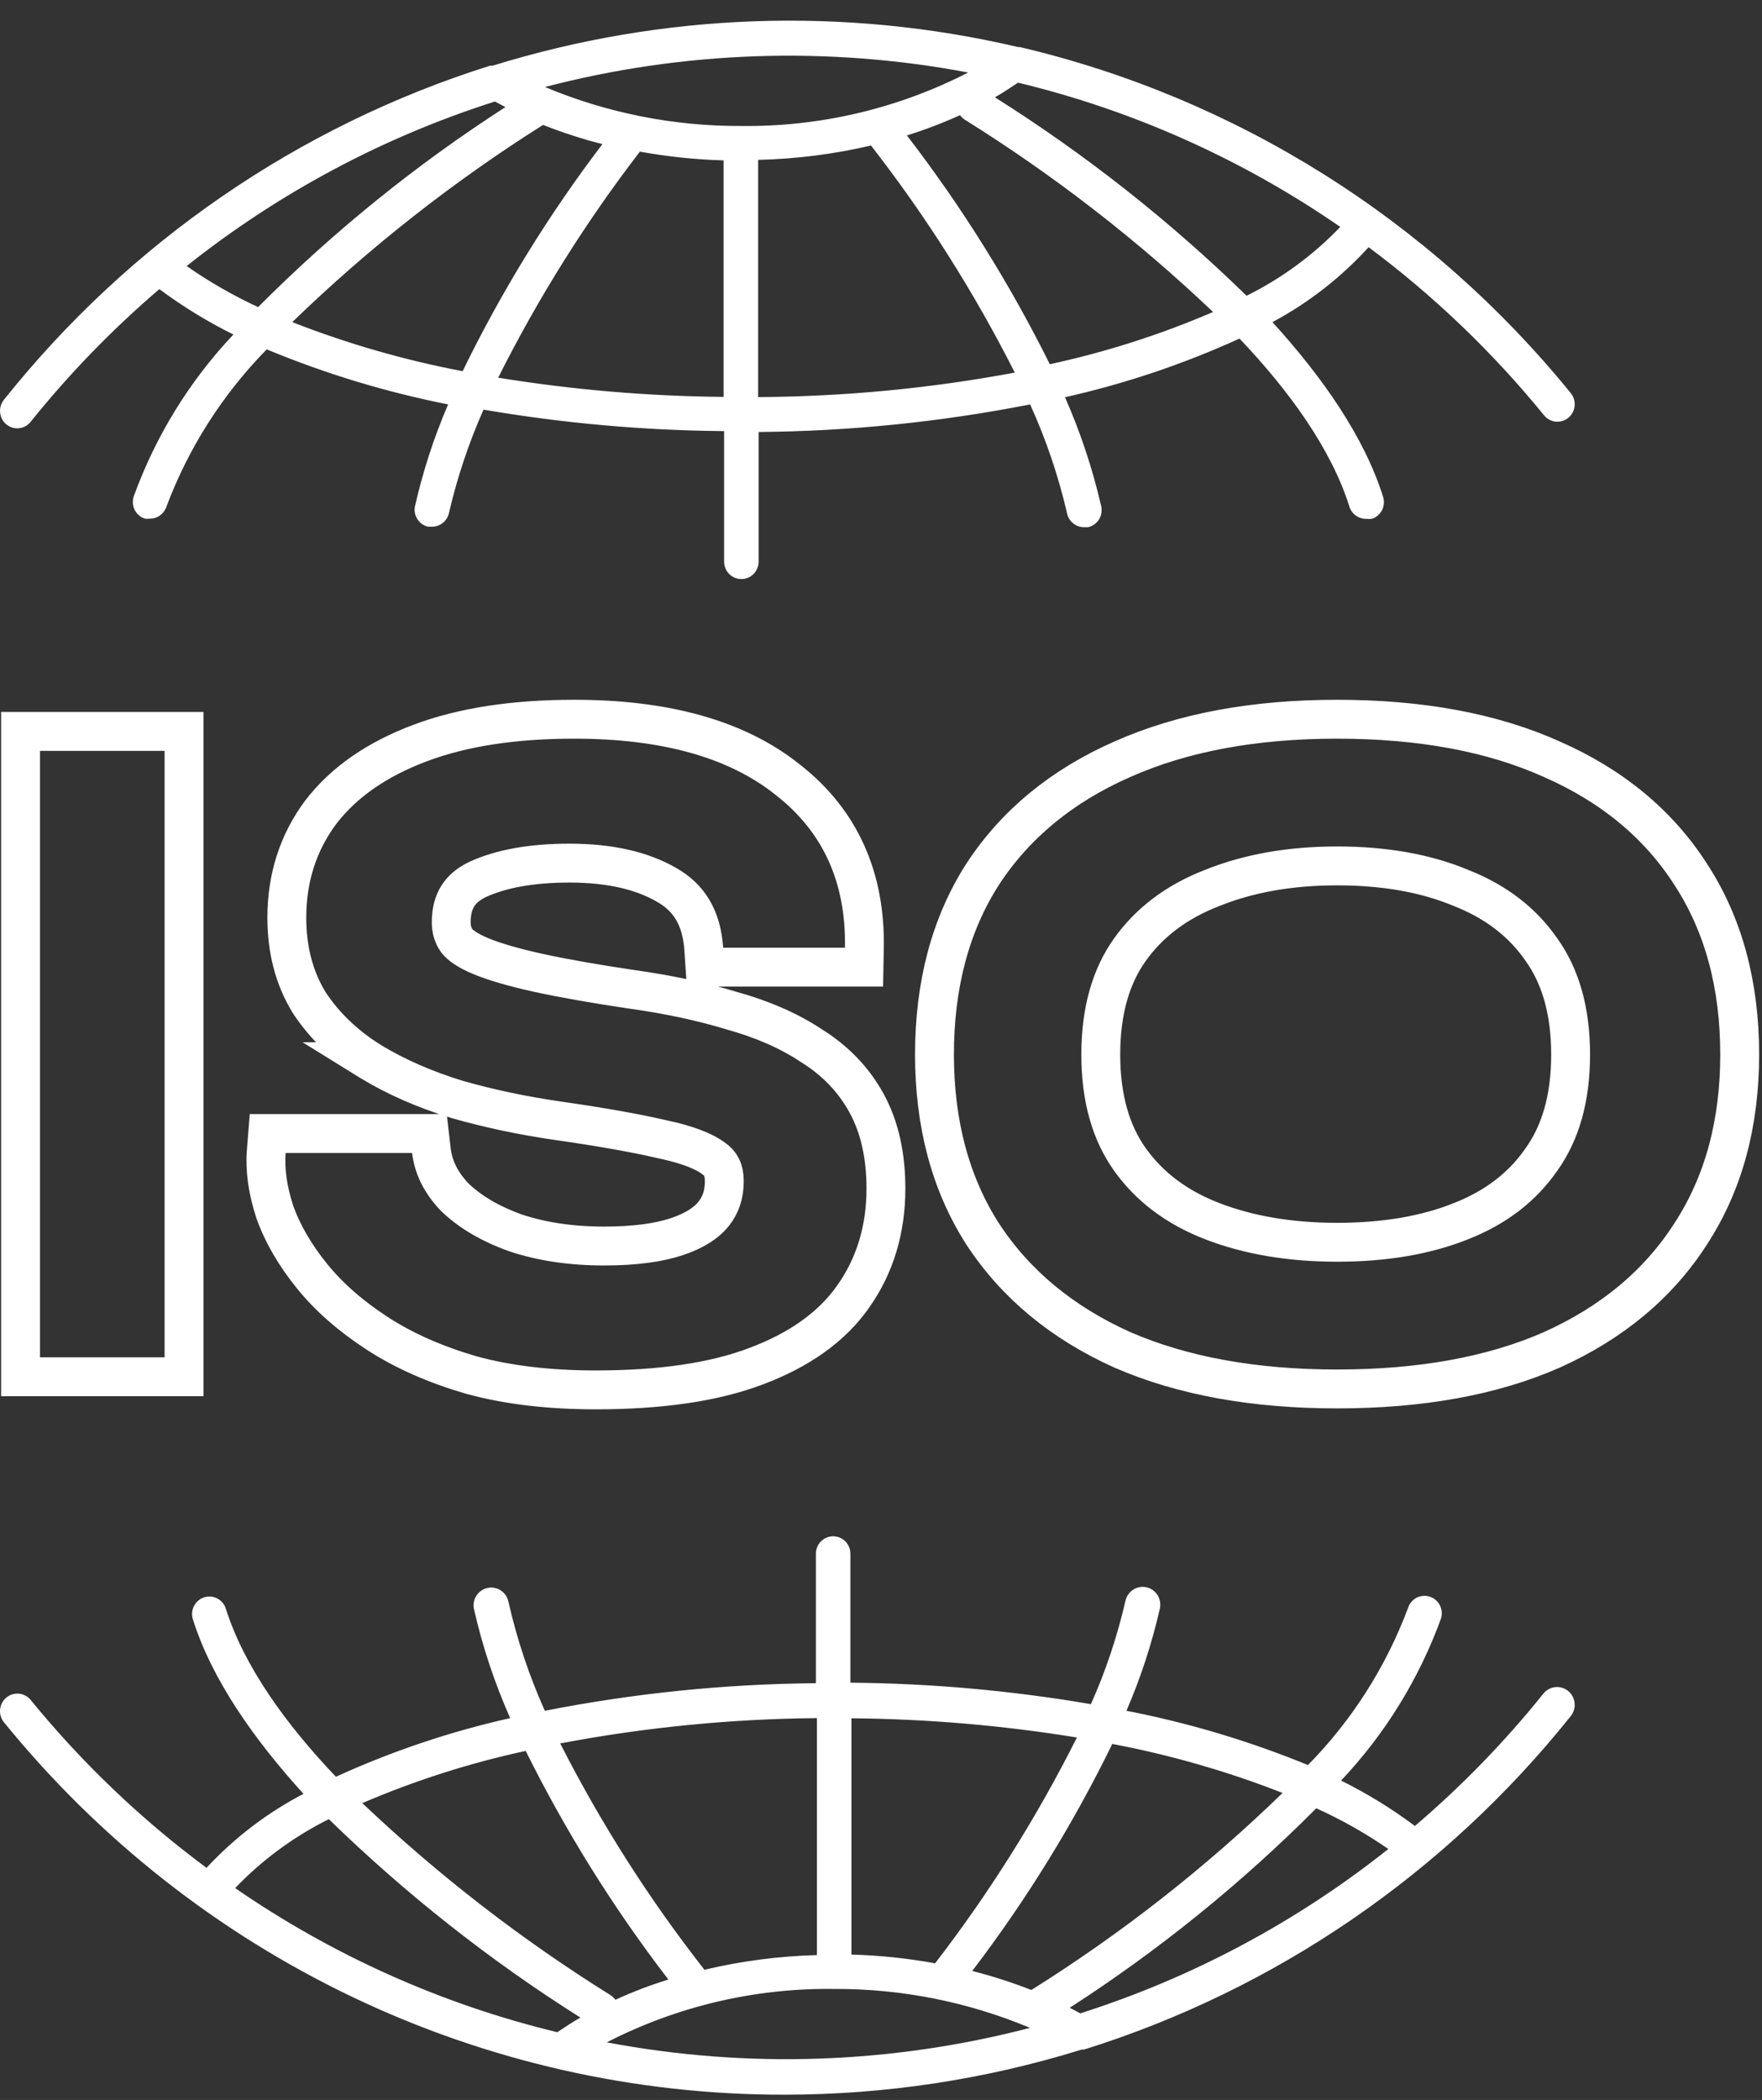
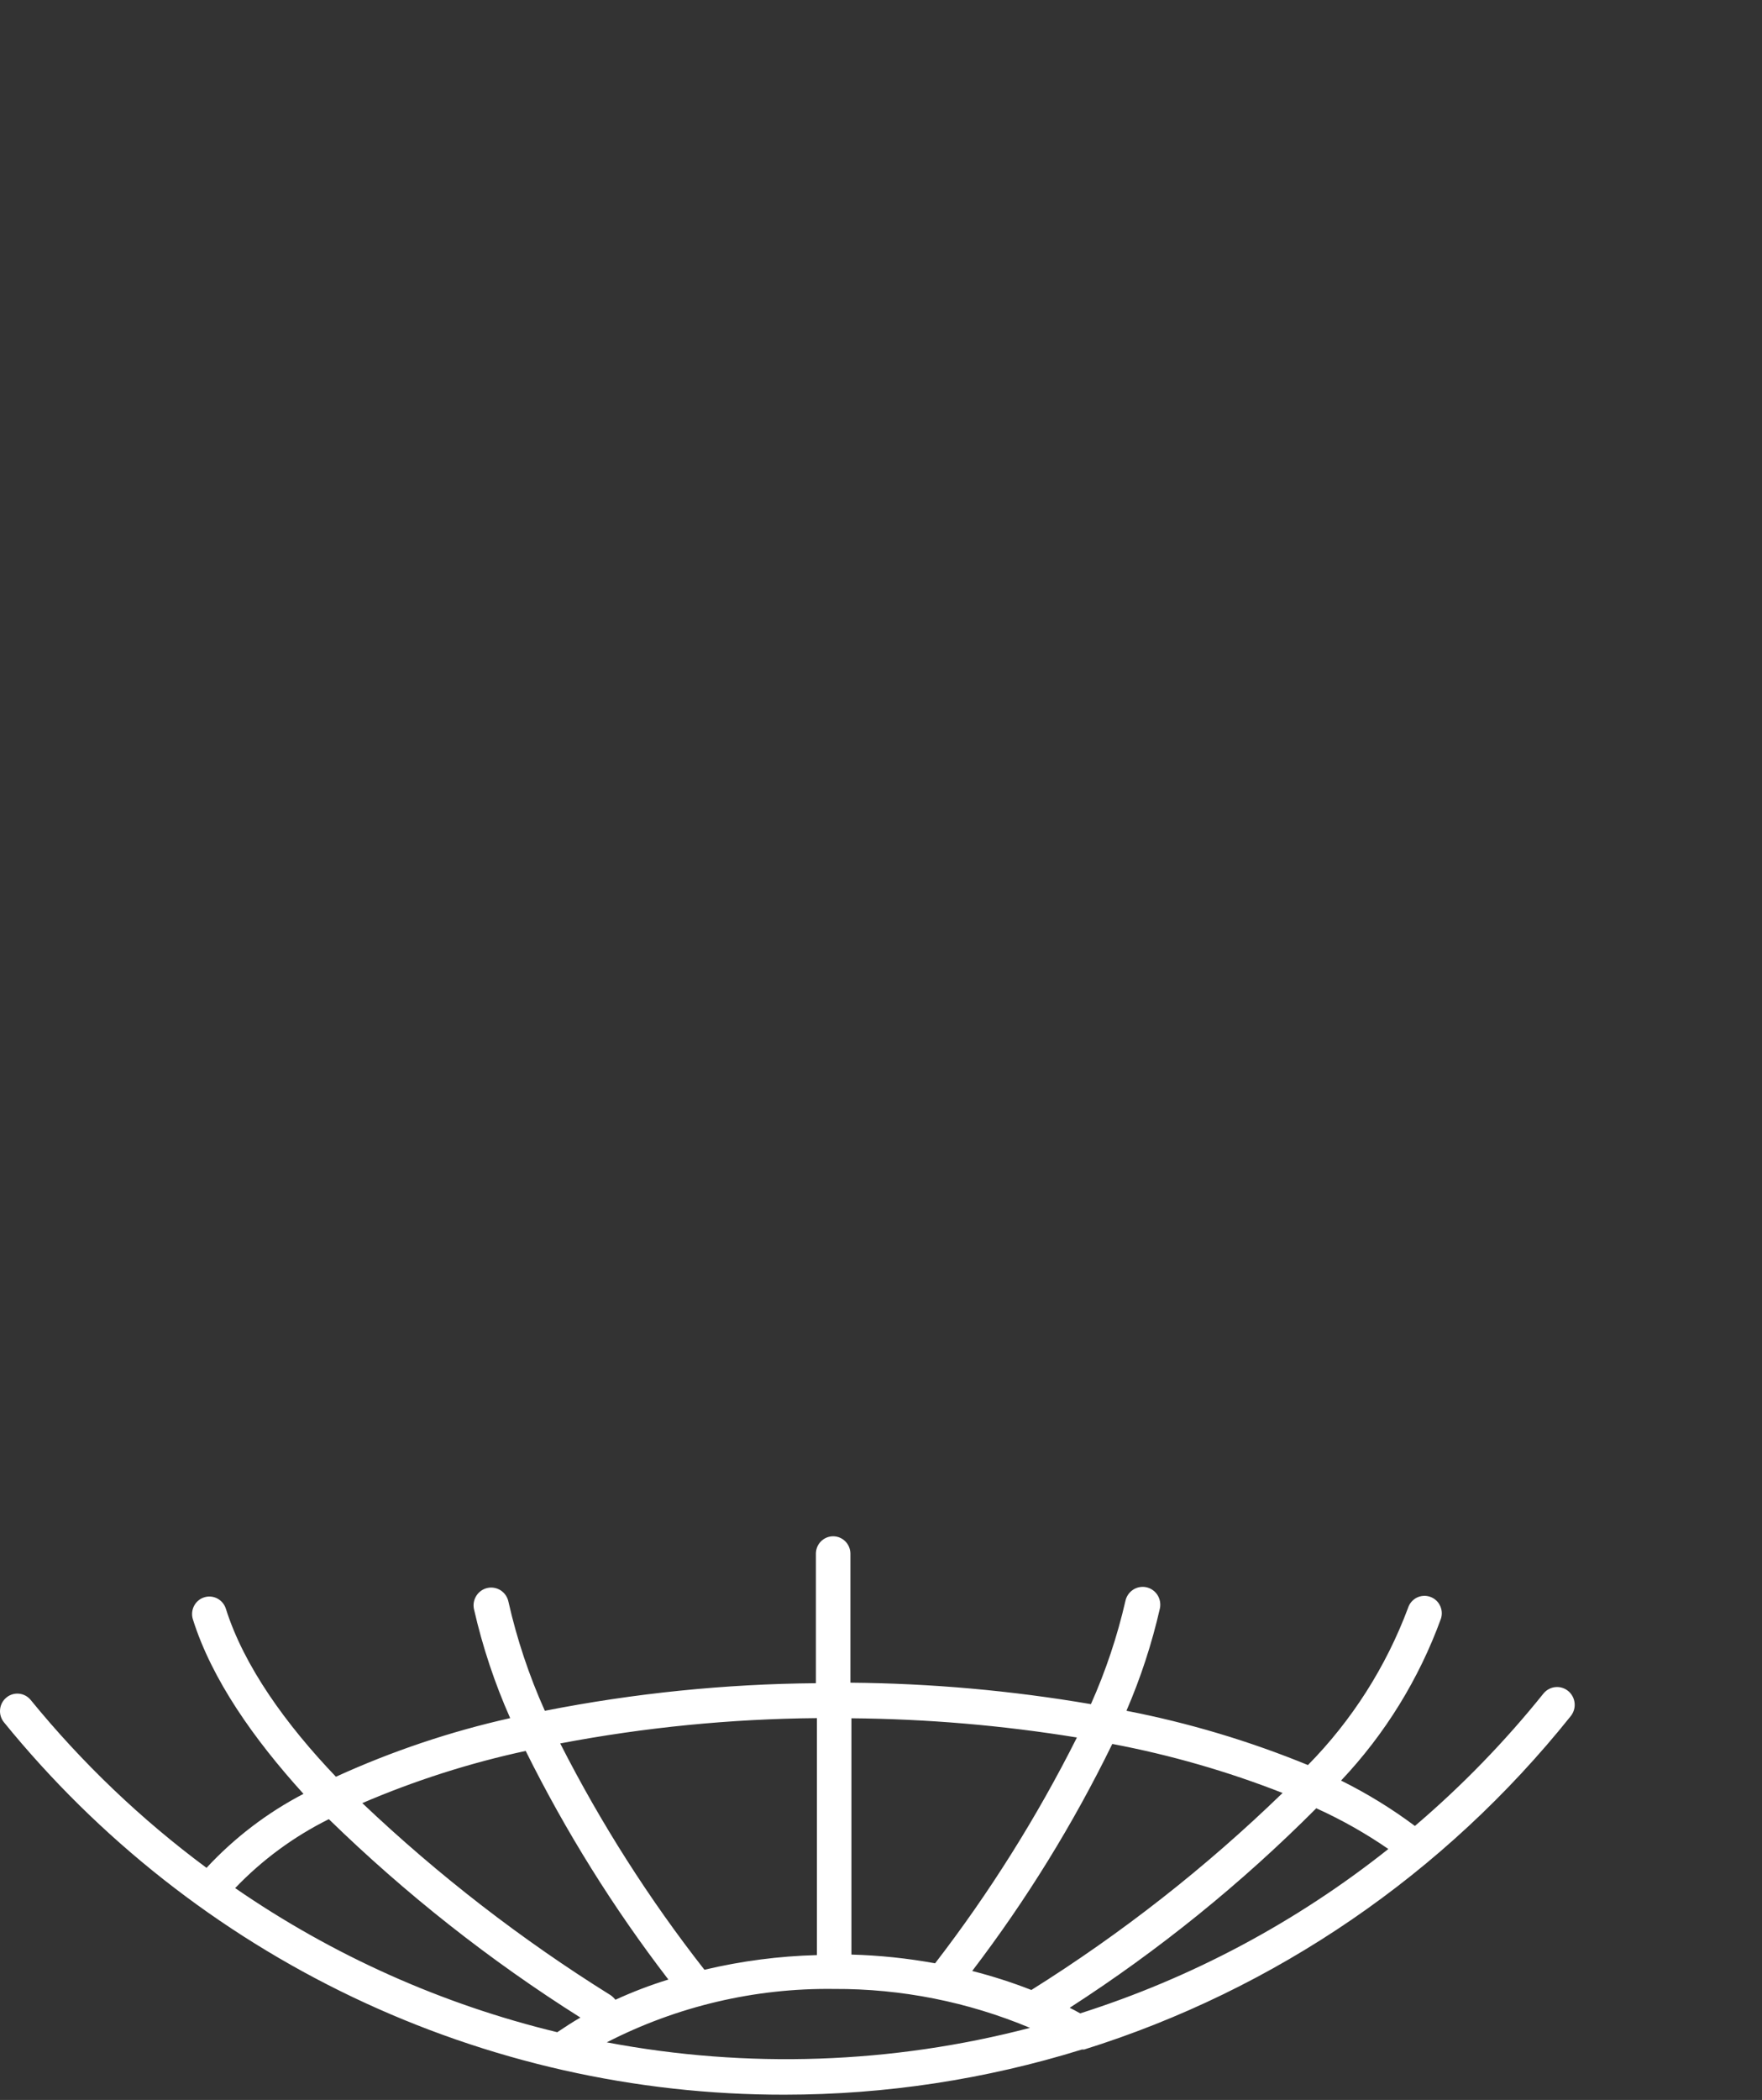
<svg xmlns="http://www.w3.org/2000/svg" width="68" height="81" viewBox="0 0 68 81" fill="none">
  <rect x="0" y="0" width="68" height="81" fill="#333333" stroke="none" />
-   <path d="M52.818 9.535C55.332 11.407 57.607 13.586 59.592 16.023C59.705 16.161 59.867 16.247 60.044 16.264C60.22 16.28 60.395 16.225 60.531 16.111C60.667 15.996 60.753 15.832 60.769 15.654C60.785 15.476 60.731 15.298 60.618 15.161C55.172 8.466 47.697 3.775 39.349 1.813H39.282C32.581 0.246 25.589 0.495 19.013 2.534H18.913C11.533 4.854 5.002 9.34 0.149 15.423C0.07 15.522 0.02 15.641 0.005 15.767C-0.01 15.893 0.01 16.021 0.064 16.136C0.117 16.25 0.202 16.348 0.308 16.416C0.414 16.484 0.536 16.521 0.662 16.522C0.761 16.522 0.86 16.5 0.949 16.457C1.039 16.413 1.119 16.351 1.181 16.272C2.676 14.412 4.34 12.698 6.15 11.152C7.049 11.821 8.006 12.407 9.008 12.903C7.312 14.697 6.001 16.826 5.158 19.156C5.131 19.241 5.121 19.33 5.128 19.418C5.135 19.506 5.16 19.593 5.2 19.672C5.24 19.75 5.295 19.82 5.363 19.878C5.43 19.935 5.507 19.978 5.591 20.005C5.657 20.015 5.724 20.015 5.791 20.005C5.931 20.005 6.068 19.96 6.182 19.876C6.295 19.793 6.38 19.675 6.424 19.54C7.279 17.267 8.598 15.201 10.294 13.476C12.553 14.414 14.898 15.125 17.294 15.599C16.745 16.874 16.315 18.198 16.009 19.554C15.982 19.722 16.02 19.894 16.114 20.035C16.208 20.176 16.351 20.276 16.515 20.315H16.662C16.816 20.318 16.968 20.267 17.089 20.17C17.211 20.073 17.295 19.936 17.328 19.783C17.645 18.415 18.091 17.082 18.66 15.801C21.728 16.326 24.833 16.603 27.945 16.629V21.662C27.945 21.841 28.015 22.012 28.14 22.139C28.265 22.265 28.435 22.336 28.611 22.336C28.788 22.336 28.957 22.265 29.082 22.139C29.207 22.012 29.277 21.841 29.277 21.662V16.663C32.795 16.634 36.302 16.278 39.755 15.599C40.369 16.948 40.847 18.356 41.181 19.803C41.213 19.956 41.297 20.093 41.419 20.19C41.541 20.287 41.692 20.339 41.847 20.335H41.993C42.166 20.296 42.315 20.19 42.41 20.04C42.505 19.89 42.537 19.707 42.5 19.533C42.167 18.088 41.699 16.678 41.101 15.322C43.416 14.803 45.673 14.044 47.835 13.059C49.76 15.08 51.385 17.33 52.078 19.547C52.123 19.688 52.213 19.809 52.333 19.893C52.454 19.977 52.598 20.019 52.744 20.012C52.81 20.022 52.878 20.022 52.944 20.012C53.028 19.985 53.105 19.942 53.172 19.884C53.24 19.827 53.295 19.757 53.335 19.678C53.375 19.599 53.4 19.513 53.407 19.425C53.414 19.336 53.404 19.247 53.377 19.163C52.644 16.838 51.032 14.541 49.107 12.425C50.497 11.682 51.752 10.704 52.818 9.535ZM9.961 11.846C8.998 11.4 8.075 10.87 7.203 10.262C10.757 7.438 14.788 5.288 19.099 3.916L19.506 4.131C16.06 6.349 12.86 8.936 9.961 11.846ZM17.854 14.318C15.61 13.892 13.409 13.258 11.279 12.425C14.238 9.559 17.482 7.01 20.958 4.818C21.705 5.115 22.471 5.362 23.249 5.559C21.169 8.291 19.361 11.225 17.854 14.318ZM27.925 15.309C25.011 15.283 22.103 15.036 19.226 14.568C20.77 11.492 22.601 8.572 24.695 5.849C25.762 6.043 26.842 6.156 27.925 6.186V15.309ZM28.591 4.859C25.998 4.87 23.428 4.36 21.031 3.356C26.369 1.964 31.945 1.773 37.364 2.797C34.647 4.191 31.637 4.898 28.591 4.859ZM29.258 15.316V6.166C30.724 6.132 32.184 5.947 33.614 5.613C35.74 8.344 37.598 11.277 39.163 14.372C35.895 14.982 32.58 15.298 29.258 15.316ZM40.515 14.049C38.965 10.932 37.118 7.976 34.999 5.223C35.699 5.006 36.384 4.744 37.051 4.441C37.102 4.515 37.168 4.577 37.244 4.623C40.672 6.762 43.879 9.245 46.816 12.034C44.784 12.908 42.674 13.582 40.515 14.049ZM48.108 11.408C45.145 8.519 41.89 5.954 38.396 3.754C38.703 3.579 38.996 3.383 39.289 3.188C43.736 4.259 47.95 6.146 51.725 8.753C50.68 9.843 49.457 10.741 48.108 11.408Z" fill="white" />
  <path d="M30.275 80.797C34.166 80.796 38.035 80.209 41.754 79.054H41.841C49.219 76.747 55.753 72.274 60.611 66.204C60.668 66.135 60.712 66.055 60.739 65.969C60.767 65.883 60.777 65.793 60.769 65.703C60.762 65.613 60.737 65.525 60.696 65.445C60.655 65.365 60.599 65.293 60.531 65.235C60.463 65.177 60.384 65.132 60.299 65.105C60.214 65.077 60.124 65.067 60.035 65.075C59.946 65.082 59.859 65.107 59.78 65.149C59.7 65.19 59.63 65.247 59.572 65.316C58.08 67.175 56.416 68.888 54.605 70.431C53.709 69.762 52.755 69.176 51.755 68.681C53.45 66.888 54.763 64.762 55.61 62.435C55.637 62.35 55.647 62.261 55.64 62.173C55.633 62.085 55.608 61.999 55.568 61.92C55.528 61.841 55.473 61.771 55.406 61.714C55.339 61.657 55.261 61.614 55.178 61.587C55.094 61.56 55.006 61.549 54.919 61.557C54.831 61.564 54.746 61.589 54.668 61.629C54.59 61.67 54.521 61.726 54.464 61.794C54.408 61.861 54.365 61.94 54.339 62.024C53.488 64.296 52.172 66.361 50.477 68.082C48.215 67.155 45.869 66.454 43.472 65.989C44.023 64.715 44.455 63.392 44.764 62.038C44.801 61.859 44.766 61.673 44.668 61.52C44.569 61.368 44.414 61.261 44.238 61.223C44.061 61.186 43.877 61.221 43.726 61.321C43.575 61.42 43.469 61.577 43.432 61.755C43.118 63.122 42.672 64.454 42.101 65.733C39.033 65.208 35.93 64.931 32.819 64.905V59.931C32.819 59.752 32.749 59.581 32.624 59.455C32.499 59.329 32.33 59.258 32.153 59.258C31.977 59.258 31.807 59.329 31.682 59.455C31.557 59.581 31.487 59.752 31.487 59.931V64.925C27.976 64.955 24.474 65.311 21.027 65.989C20.42 64.638 19.949 63.228 19.622 61.782C19.585 61.603 19.479 61.447 19.328 61.347C19.177 61.248 18.993 61.213 18.817 61.25C18.64 61.288 18.485 61.395 18.387 61.547C18.288 61.7 18.253 61.886 18.291 62.065C18.62 63.51 19.088 64.919 19.689 66.272C17.376 66.79 15.123 67.548 12.964 68.533C11.033 66.514 9.415 64.266 8.716 62.051C8.662 61.881 8.543 61.739 8.386 61.657C8.229 61.575 8.046 61.559 7.877 61.614C7.708 61.668 7.568 61.788 7.487 61.947C7.406 62.106 7.39 62.291 7.444 62.462C8.176 64.784 9.794 67.079 11.712 69.193C10.313 69.921 9.047 70.887 7.97 72.047C5.451 70.181 3.172 68.006 1.185 65.572C1.072 65.433 0.909 65.346 0.733 65.329C0.556 65.312 0.38 65.366 0.243 65.481C0.106 65.595 0.02 65.759 0.003 65.938C-0.014 66.117 0.04 66.295 0.153 66.433C3.811 70.931 8.409 74.552 13.618 77.036C18.827 79.52 24.516 80.804 30.275 80.797ZM50.803 69.751C51.773 70.19 52.702 70.715 53.58 71.32C50.027 74.142 45.998 76.29 41.688 77.66C41.555 77.586 41.421 77.512 41.282 77.445C44.721 75.228 47.916 72.644 50.81 69.738L50.803 69.751ZM42.926 67.268C45.17 67.692 47.37 68.325 49.498 69.159C46.538 72.028 43.289 74.575 39.803 76.758C39.058 76.467 38.295 76.222 37.52 76.025C39.604 73.294 41.415 70.361 42.926 67.268ZM32.859 66.278C35.774 66.303 38.683 66.551 41.561 67.019C40.016 70.092 38.184 73.009 36.088 75.729C35.022 75.535 33.942 75.422 32.859 75.392V66.278ZM32.193 76.718C34.786 76.706 37.355 77.216 39.75 78.219C34.412 79.612 28.836 79.803 23.417 78.778C26.131 77.385 29.137 76.679 32.18 76.718H32.193ZM31.527 66.272V75.412C30.065 75.451 28.61 75.64 27.186 75.978C25.054 73.258 23.19 70.334 21.62 67.248C24.883 66.628 28.194 66.302 31.514 66.272H31.527ZM20.288 67.537C21.835 70.65 23.679 73.604 25.794 76.355C25.097 76.57 24.414 76.831 23.75 77.135C23.696 77.065 23.631 77.003 23.557 76.954C20.128 74.817 16.92 72.337 13.982 69.55C16.016 68.677 18.127 68.003 20.288 67.537ZM12.697 70.175C15.659 73.059 18.91 75.622 22.399 77.822C22.092 77.997 21.799 78.192 21.506 78.387C17.063 77.314 12.85 75.43 9.075 72.828C10.116 71.741 11.335 70.844 12.678 70.175H12.697Z" fill="white" />
-   <path d="M1.543 28.212H0.793V28.962V52.355V53.105H1.543H6.352H7.102V52.355V28.962V28.212H6.352H1.543ZM11.024 43.723H10.331L10.276 44.413C10.218 45.138 10.336 45.914 10.599 46.728L10.602 46.738L10.606 46.748C10.905 47.59 11.386 48.41 12.031 49.21C12.691 50.029 13.538 50.767 14.556 51.429C15.592 52.103 16.807 52.636 18.19 53.039L18.19 53.039L18.202 53.042C19.606 53.425 21.206 53.611 22.991 53.611C25.475 53.611 27.55 53.317 29.185 52.695C30.826 52.079 32.1 51.194 32.933 50.001C33.777 48.803 34.19 47.407 34.19 45.847C34.19 44.598 33.956 43.491 33.447 42.559C32.949 41.646 32.232 40.904 31.314 40.334C30.444 39.756 29.41 39.308 28.226 38.98C27.076 38.631 25.8 38.359 24.399 38.163C22.94 37.947 21.73 37.733 20.765 37.522C19.798 37.309 19.063 37.092 18.543 36.875C18.032 36.662 17.758 36.453 17.628 36.288C17.487 36.087 17.414 35.858 17.414 35.579C17.414 35.138 17.511 34.81 17.669 34.56C17.826 34.311 18.074 34.089 18.459 33.91C19.343 33.511 20.506 33.292 21.979 33.292C23.552 33.292 24.786 33.588 25.725 34.131L25.725 34.131L25.731 34.135C26.591 34.621 27.078 35.4 27.16 36.606L27.207 37.305H27.908H32.608H33.344L33.358 36.569C33.41 33.85 32.43 31.653 30.397 30.072C28.408 28.483 25.626 27.742 22.159 27.742C19.858 27.742 17.871 28.038 16.22 28.658C14.58 29.273 13.281 30.152 12.381 31.326L12.381 31.326L12.374 31.335C11.5 32.509 11.069 33.873 11.069 35.398C11.069 36.624 11.35 37.729 11.94 38.684L11.947 38.696L11.954 38.706C12.55 39.599 13.342 40.347 14.316 40.952L14.315 40.952L14.323 40.957C15.299 41.547 16.406 42.029 17.637 42.406L17.637 42.406L17.651 42.41C18.867 42.757 20.153 43.029 21.509 43.227L21.511 43.227C23.188 43.466 24.526 43.704 25.533 43.938L25.541 43.94L25.549 43.941C26.547 44.151 27.179 44.412 27.53 44.675L27.54 44.682L27.55 44.69C27.808 44.87 27.953 45.121 27.953 45.557C27.953 46.079 27.808 46.488 27.539 46.824C27.271 47.16 26.822 47.467 26.116 47.702C25.424 47.933 24.499 48.062 23.316 48.062C22.036 48.062 20.903 47.89 19.909 47.56C18.912 47.205 18.136 46.74 17.556 46.184C17.009 45.613 16.724 45.017 16.649 44.385L16.572 43.723H15.905H11.024ZM43.303 52.062L43.303 52.062L43.313 52.066C45.647 53.081 48.418 53.575 51.602 53.575C54.809 53.575 57.581 53.082 59.894 52.065L59.894 52.065L59.9 52.062C62.209 51.022 64.003 49.535 65.248 47.592C66.52 45.643 67.139 43.326 67.139 40.676C67.139 38.004 66.521 35.675 65.248 33.725C64.002 31.781 62.207 30.305 59.897 29.289C57.583 28.247 54.809 27.742 51.602 27.742C48.417 27.742 45.644 28.248 43.308 29.289C40.997 30.305 39.191 31.78 37.922 33.722L37.922 33.722L37.918 33.728C36.67 35.678 36.064 38.006 36.064 40.676C36.064 43.325 36.671 45.64 37.918 47.589L37.918 47.589L37.922 47.595C39.19 49.536 40.995 51.022 43.303 52.062ZM56.389 47.101L56.385 47.103C55.046 47.639 53.457 47.917 51.602 47.917C49.773 47.917 48.168 47.639 46.775 47.1C45.402 46.568 44.357 45.774 43.607 44.724C42.875 43.698 42.482 42.367 42.482 40.676C42.482 38.986 42.875 37.655 43.607 36.629C44.357 35.58 45.402 34.785 46.775 34.253L46.775 34.253L46.785 34.249C48.175 33.689 49.777 33.4 51.602 33.4C53.453 33.4 55.039 33.689 56.375 34.246L56.382 34.249L56.389 34.252C57.736 34.782 58.756 35.574 59.482 36.621L59.482 36.621L59.488 36.629C60.221 37.655 60.614 38.986 60.614 40.676C60.614 42.367 60.221 43.698 59.488 44.724L59.488 44.724L59.482 44.732C58.756 45.779 57.736 46.571 56.389 47.101Z" stroke="white" stroke-width="1.5" />
</svg>